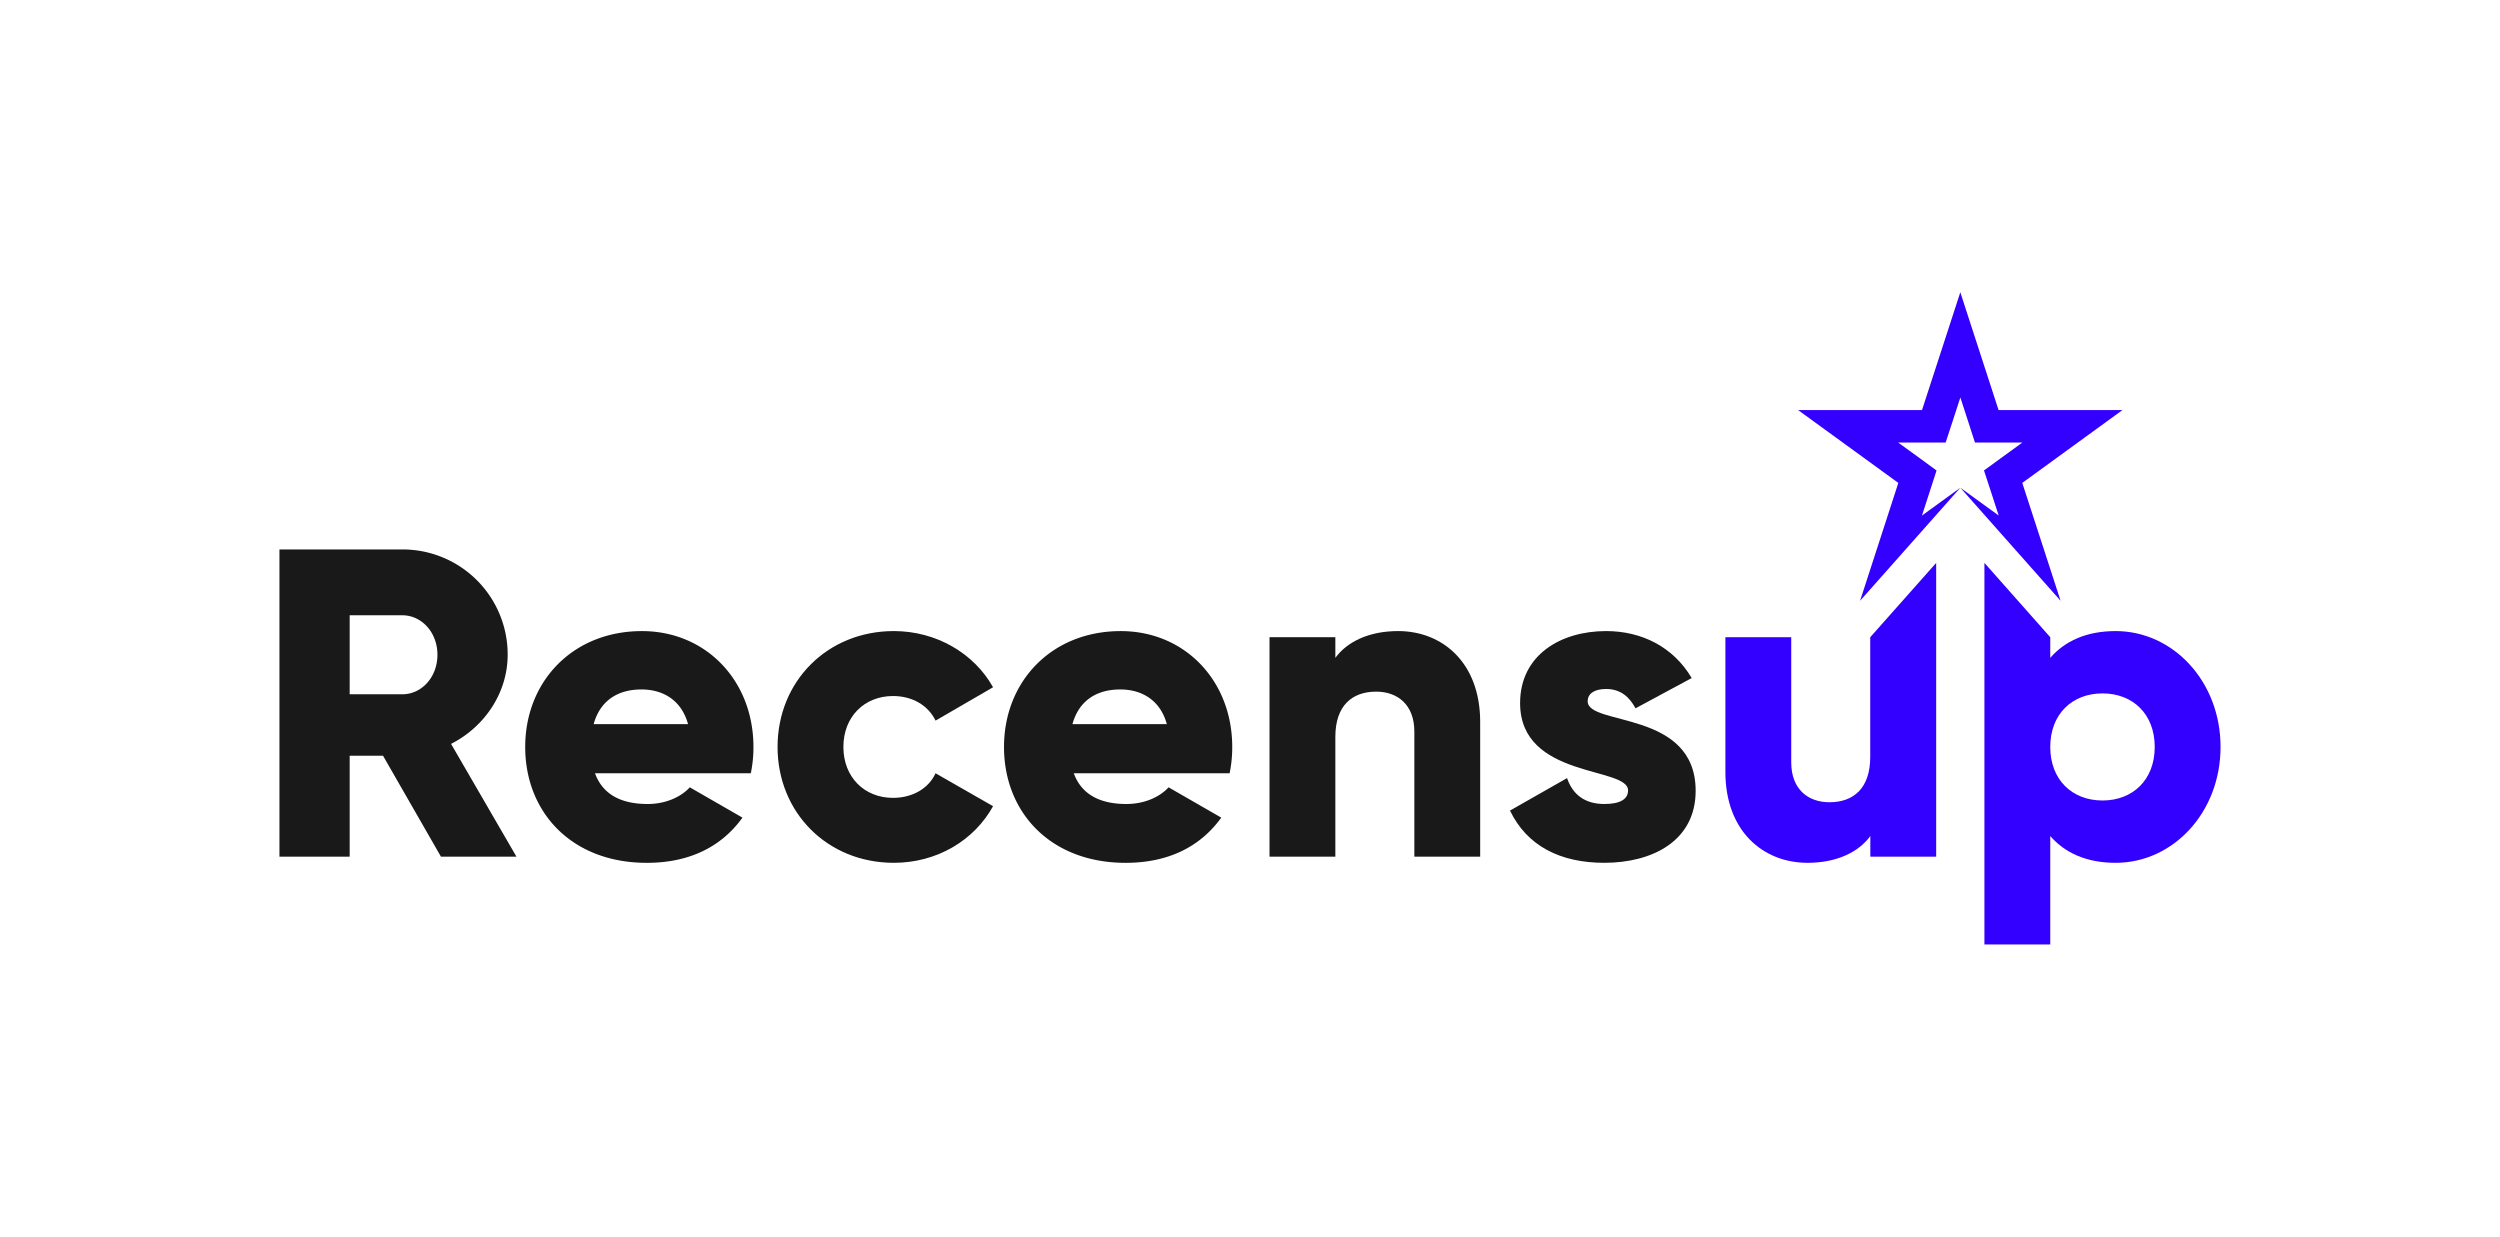
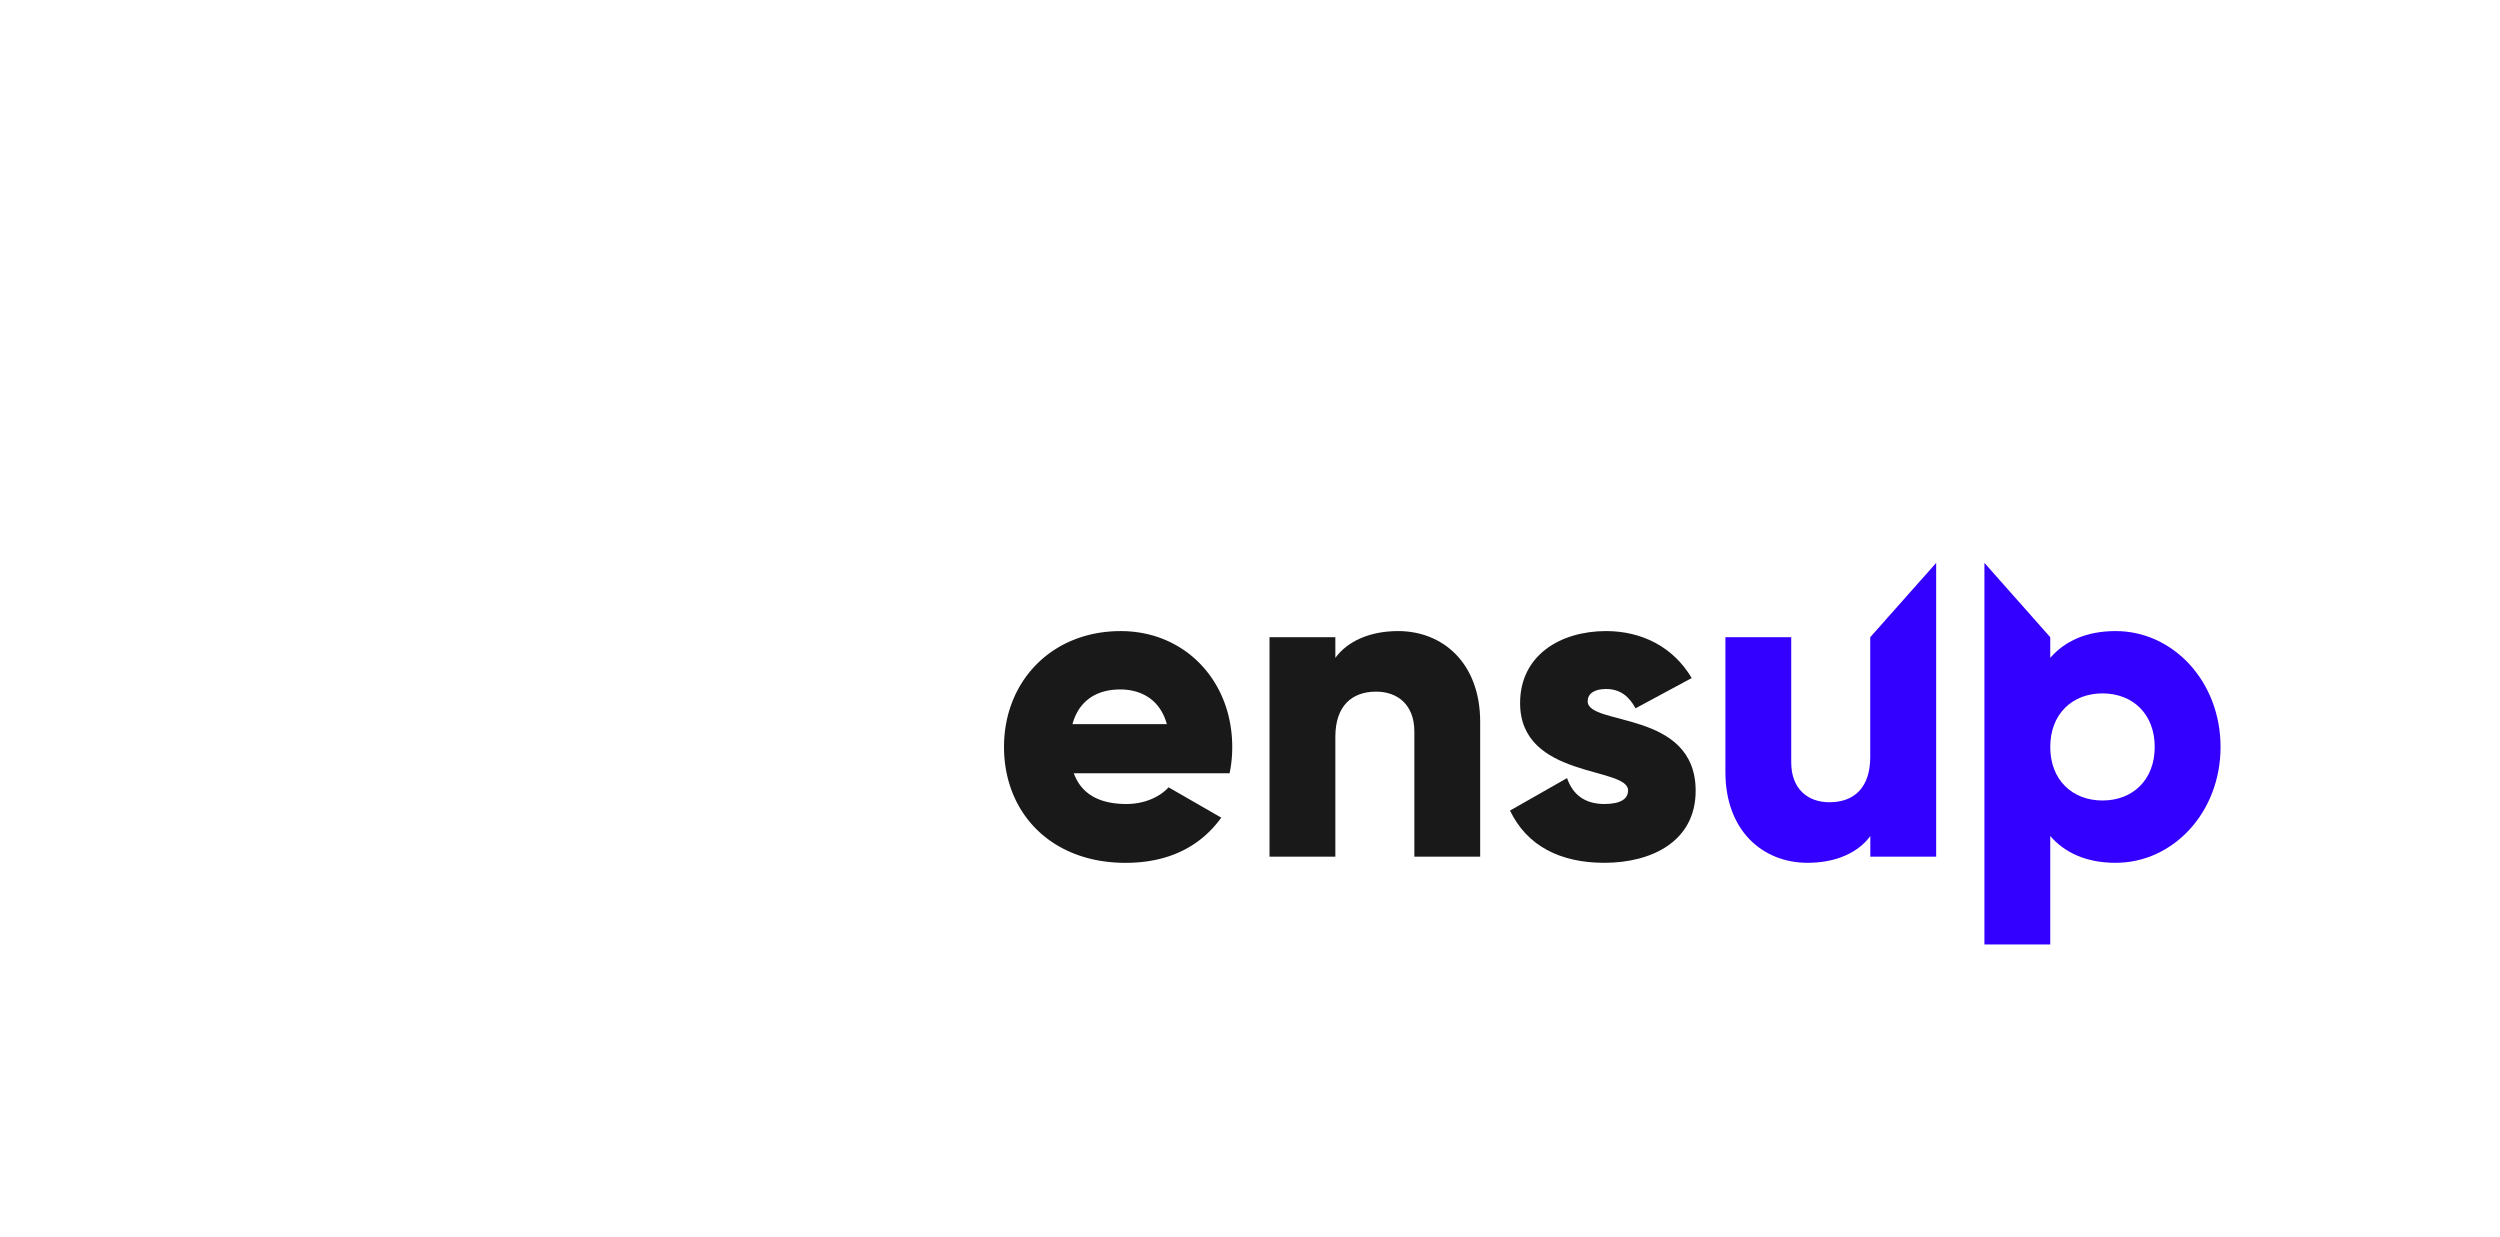
<svg xmlns="http://www.w3.org/2000/svg" id="Layer_1" data-name="Layer 1" viewBox="0 0 2070 1024">
  <defs>
    <style>.cls-1{fill:#30f;}.cls-2{fill:#191919;}</style>
  </defs>
-   <path class="cls-1" d="M1757.41,339.53h-102.6L1623.14,242l-31.72,97.53h-102.6l83,60.32-31.67,97.6,83-93.61-15.84,11.47-15.94,11.58,6.09-18.74,6-18.58L1587.65,378l-16-11.58H1611l6.08-18.58,6.09-18.74,6.09,18.74,6,18.58h39.26L1658.58,378l-15.84,11.53,6.09,18.58,6.08,18.74L1639,415.31l-15.83-11.47,83,93.61-31.73-97.6Z" />
-   <path class="cls-2" d="M317.14,625.74H289.53v83.58H231.38V454.94H333.13a87,87,0,0,1,87.22,87.22c0,31.25-18.89,59.59-46.88,73.77l54.15,93.39H365.11Zm-27.61-50.88h43.6c16,0,29.07-14.17,29.07-32.7s-13.08-32.71-29.07-32.71h-43.6Z" />
-   <path class="cls-2" d="M536.26,665.71c14.9,0,27.62-5.81,34.89-13.81L614.76,677c-17.81,24.71-44.7,37.43-79.22,37.43-62.14,0-100.67-41.79-100.67-95.94s39.25-95.94,96.67-95.94c53.05,0,92.31,41.07,92.31,95.94a105.13,105.13,0,0,1-2.19,21.8h-129C499.56,659.17,516.28,665.71,536.26,665.71Zm33.44-66.14c-5.82-21.08-22.17-28.7-38.52-28.7-20.72,0-34.53,10.17-39.62,28.7Z" />
-   <path class="cls-2" d="M643.82,618.47c0-54.15,41.06-95.94,96.3-95.94,35.25,0,66.5,18.53,82.13,46.52l-47.61,27.62c-6.18-12.72-19.26-20.36-35.25-20.36-23.62,0-41.06,17.08-41.06,42.16s17.44,42.16,41.06,42.16c16,0,29.44-7.64,35.25-20.36l47.61,27.26c-15.63,28.35-46.52,46.88-82.13,46.88C684.88,714.41,643.82,672.62,643.82,618.47Z" />
  <path class="cls-2" d="M932.71,665.71c14.9,0,27.61-5.81,34.88-13.81L1011.2,677c-17.8,24.71-44.7,37.43-79.22,37.43-62.14,0-100.66-41.79-100.66-95.94s39.24-95.94,96.66-95.94c53.06,0,92.31,41.07,92.31,95.94a105.82,105.82,0,0,1-2.18,21.8h-129C896,659.17,912.72,665.71,932.71,665.71Zm33.43-66.14c-5.82-21.08-22.17-28.7-38.52-28.7-20.72,0-34.52,10.17-39.62,28.7Z" />
  <path class="cls-2" d="M1225.59,597.75V709.32h-54.51V605.75c0-22.53-14.17-33.07-31.61-33.07-20,0-33.8,11.63-33.8,37.43v99.21h-54.51V527.62h54.51V544.7c9.81-13.45,28-22.17,52-22.17C1194.34,522.53,1225.59,548.7,1225.59,597.75Z" />
  <path class="cls-2" d="M1404,654.81c0,41.79-36.34,59.6-75.59,59.6-36.34,0-64-13.81-78.13-43.25l47.24-26.89c4.73,13.81,14.9,21.44,30.89,21.44,13.08,0,19.63-4,19.63-11.26,0-20-89.4-9.45-89.4-72.32,0-39.61,33.43-59.6,71.22-59.6,29.44,0,55.61,13.08,70.87,38.89l-46.51,25.07c-5.1-9.45-12.36-16-24.36-16-9.44,0-15.26,3.63-15.26,10.18C1314.61,601.39,1404,587.58,1404,654.81Z" />
  <path class="cls-1" d="M1603.15,466.07V709.32h-54.52V692.24c-9.81,13.45-28,22.17-52,22.17-36.71,0-68-26.17-68-75.23V527.62h54.51V631.19c0,22.53,14.17,33.07,31.62,33.07,20,0,33.79-11.63,33.79-37.43V527.62Z" />
  <path class="cls-1" d="M1838.62,618.47c0,54.15-39.25,95.94-86.86,95.94-24.34,0-42.15-8.36-54.15-22.17V782H1643.1V466.07l54.51,61.55V544.7c12-13.81,29.81-22.17,54.15-22.17C1799.37,522.53,1838.62,564.32,1838.62,618.47Zm-54.51,0c0-27.26-18.17-44.34-43.25-44.34s-43.25,17.08-43.25,44.34,18.18,44.34,43.25,44.34S1784.11,645.73,1784.11,618.47Z" />
</svg>